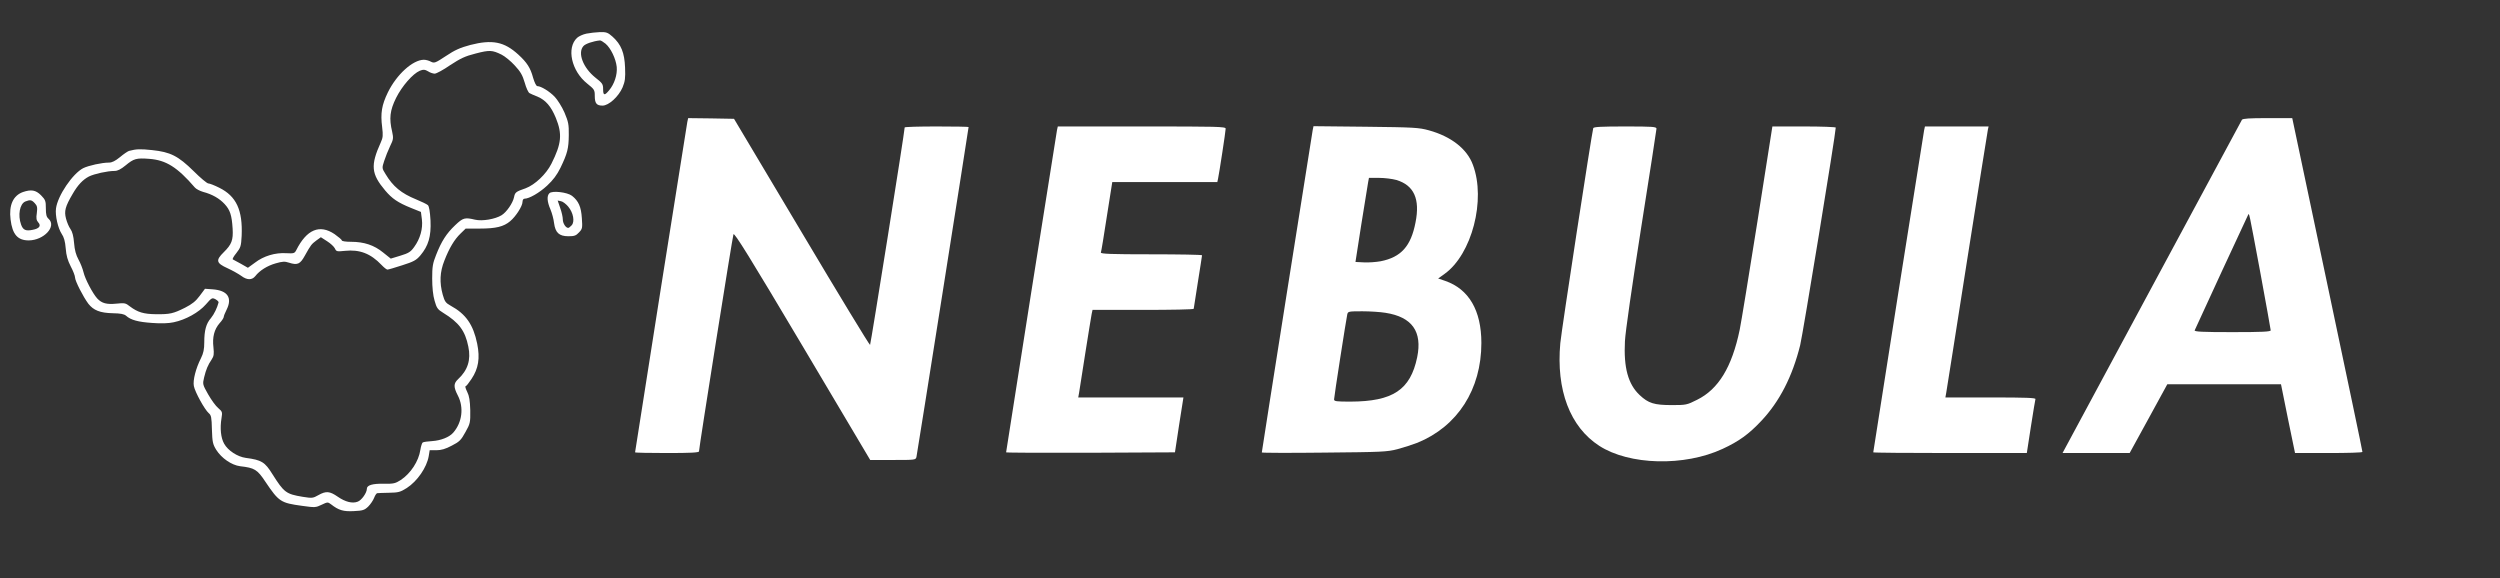
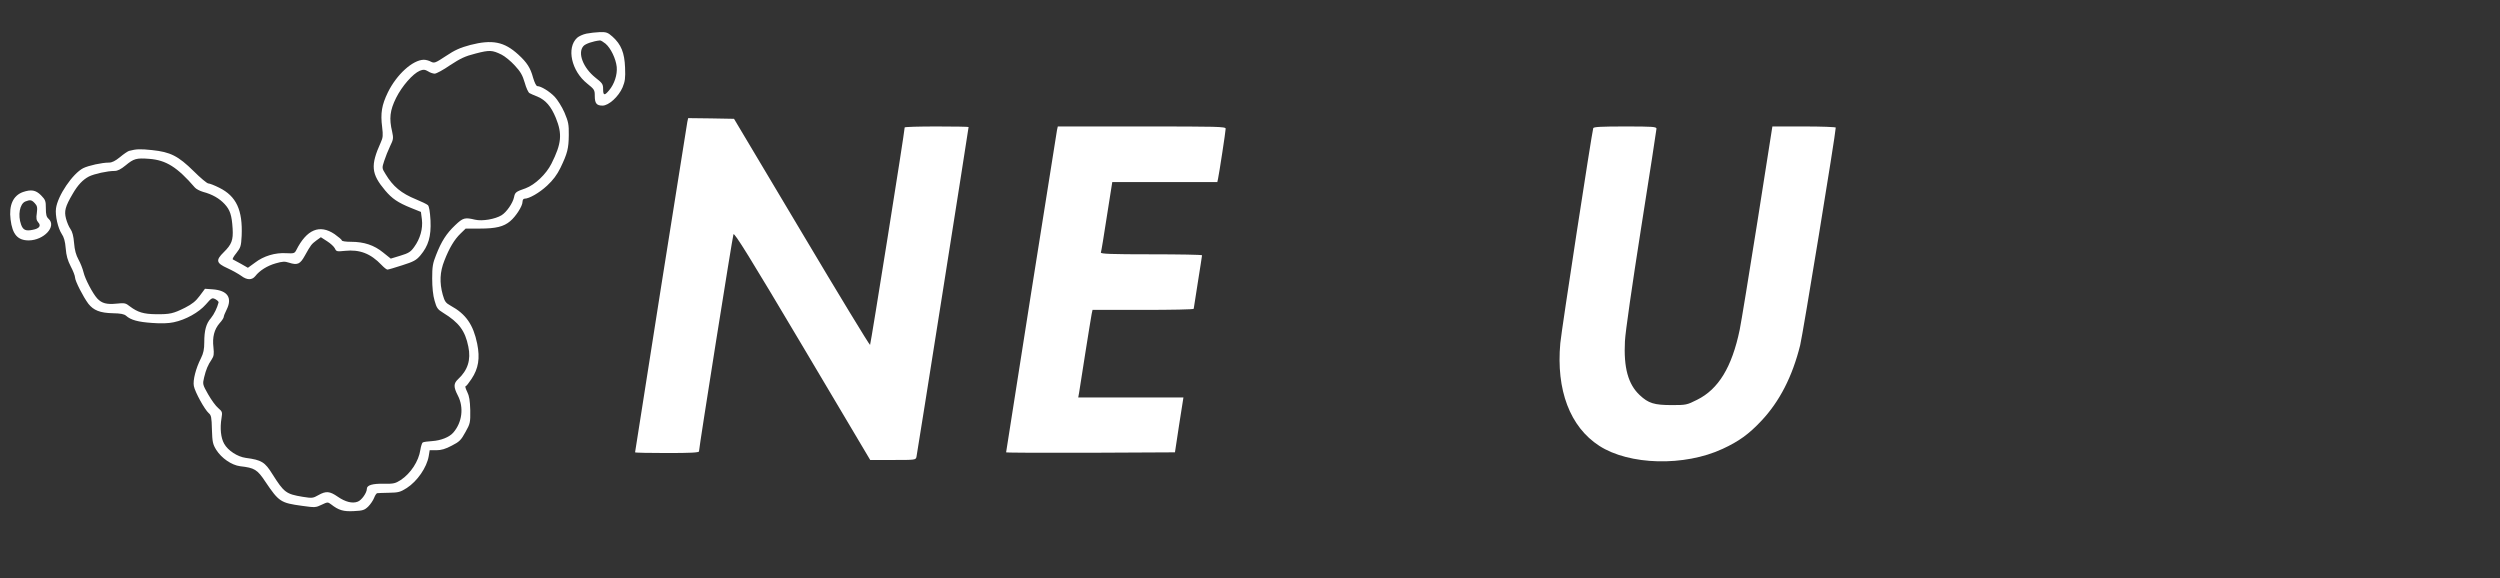
<svg xmlns="http://www.w3.org/2000/svg" version="1.0" width="1799pt" height="416pt" viewBox="0 0 1799 416" preserveAspectRatio="xMidYMid meet">
  <rect x="0" y="0" width="1799" height="416" fill="#333333" stroke="none" />
  <g transform="translate(0,416) scale(0.1,-0.1)" fill="#FFFFFF" stroke="none">
    <path d="M4220 3918 c-25 -5 -55 -19 -67 -30 -78 -72 -41 -239 72 -329 52 -42 55 -46 55 -89 0 -54 13 -70 56 -70 44 0 115 64 144 131 18 44 21 66 18 143 -4 106 -28 166 -90 222 -34 30 -44 34 -91 33 -28 -1 -72 -6 -97 -11z m137 -72 c38 -32 75 -109 81 -168 5 -56 -17 -123 -55 -168 -33 -40 -43 -38 -43 9 0 35 -5 43 -55 82 -89 71 -130 178 -87 227 14 17 70 36 119 41 6 1 24 -10 40 -23z" />
    <path d="M3383 3836 c-71 -19 -110 -36 -174 -79 -77 -51 -84 -53 -108 -41 -14 8 -37 14 -51 14 -80 -1 -196 -106 -259 -235 -44 -91 -54 -149 -41 -250 7 -58 6 -76 -10 -110 -75 -166 -69 -226 32 -346 49 -58 91 -87 185 -125 l72 -29 7 -54 c8 -66 -12 -139 -56 -199 -25 -35 -40 -44 -99 -62 l-69 -21 -55 44 c-65 53 -137 77 -231 77 -36 0 -66 4 -66 10 0 5 -24 25 -52 45 -108 73 -201 34 -276 -115 -12 -23 -17 -25 -72 -22 -79 5 -163 -20 -225 -68 l-51 -37 -49 28 c-28 16 -54 30 -59 32 -6 2 6 23 25 46 31 40 34 49 38 124 8 185 -38 285 -161 346 -34 17 -69 31 -79 31 -9 0 -57 40 -105 88 -112 110 -167 138 -300 152 -87 9 -112 8 -166 -6 -9 -3 -39 -23 -65 -45 -33 -27 -57 -39 -78 -39 -52 0 -147 -21 -186 -40 -76 -39 -184 -198 -196 -290 -7 -50 14 -142 41 -183 16 -23 25 -54 29 -105 4 -52 14 -86 36 -129 17 -32 31 -68 31 -80 0 -24 59 -140 96 -189 37 -47 84 -66 175 -68 57 -1 82 -6 96 -18 34 -31 87 -45 188 -52 64 -5 120 -3 155 5 87 18 181 71 231 128 42 48 45 50 69 38 14 -8 24 -18 23 -23 -10 -39 -32 -85 -55 -113 -35 -40 -48 -89 -48 -174 0 -51 -6 -79 -24 -115 -37 -73 -59 -159 -51 -200 8 -43 78 -170 107 -195 18 -15 21 -30 23 -118 3 -90 6 -105 31 -146 38 -60 110 -110 172 -118 104 -12 123 -23 182 -112 97 -144 110 -152 263 -173 94 -13 99 -13 142 8 42 20 44 20 67 3 55 -43 89 -53 164 -49 65 3 77 7 104 33 16 16 35 44 42 62 7 18 17 34 23 34 5 1 44 2 85 3 67 1 81 5 127 34 76 49 144 148 158 229 l7 43 48 0 c35 0 66 9 111 33 55 28 67 40 98 97 35 62 36 69 35 158 -2 69 -7 102 -22 132 -11 22 -16 40 -12 40 5 0 24 24 43 53 50 75 62 149 41 253 -28 137 -81 214 -191 274 -36 20 -43 30 -57 79 -24 87 -21 164 12 246 35 90 72 152 117 195 l36 35 102 0 c116 0 172 14 218 53 41 34 89 109 89 139 0 13 6 23 14 23 34 0 107 42 163 94 43 40 71 77 96 128 50 104 59 138 60 236 1 77 -3 95 -31 162 -18 41 -50 92 -70 113 -37 39 -99 77 -125 77 -8 0 -20 24 -31 61 -19 71 -44 109 -106 166 -102 93 -187 110 -347 69z m226 -69 c24 -12 67 -47 95 -78 42 -45 56 -70 72 -124 10 -37 26 -71 34 -75 8 -5 34 -16 57 -25 59 -25 98 -69 133 -154 47 -116 41 -184 -32 -329 -38 -76 -119 -152 -186 -177 -70 -24 -76 -29 -83 -64 -9 -43 -54 -108 -90 -130 -46 -28 -138 -44 -190 -32 -75 18 -87 14 -144 -40 -62 -59 -98 -114 -137 -214 -24 -60 -28 -84 -28 -169 0 -63 6 -122 17 -159 15 -53 21 -63 62 -88 114 -70 158 -129 181 -243 20 -96 -4 -170 -74 -235 -33 -31 -33 -56 -1 -118 44 -85 31 -193 -34 -267 -28 -32 -89 -56 -150 -60 -32 -2 -63 -6 -69 -10 -5 -3 -13 -27 -17 -53 -12 -82 -70 -170 -141 -217 -39 -25 -52 -28 -118 -27 -84 2 -126 -10 -126 -36 0 -29 -38 -83 -66 -93 -38 -15 -89 -2 -144 36 -58 40 -84 42 -139 11 -39 -22 -44 -23 -113 -12 -120 20 -134 31 -217 162 -55 89 -79 103 -192 118 -60 8 -129 53 -156 102 -24 42 -31 111 -19 184 7 43 6 47 -23 72 -18 14 -50 59 -73 99 -40 71 -41 73 -29 123 14 57 27 88 54 128 16 24 18 39 13 87 -9 74 6 130 44 174 17 18 30 39 30 45 0 7 9 29 20 51 44 87 8 140 -99 148 l-56 4 -38 -51 c-28 -38 -54 -59 -105 -85 -86 -43 -109 -48 -210 -47 -89 1 -131 14 -187 56 -31 25 -39 26 -97 20 -70 -7 -105 2 -138 37 -33 36 -88 141 -99 189 -6 25 -22 66 -36 91 -18 33 -28 68 -32 120 -4 50 -13 82 -26 100 -11 15 -25 48 -32 75 -14 54 -6 86 48 178 37 64 73 102 117 125 38 19 133 40 185 40 21 0 45 12 79 40 59 49 78 54 170 47 121 -9 202 -60 328 -206 9 -11 36 -25 60 -32 65 -17 117 -47 154 -87 40 -43 52 -81 58 -177 5 -83 -7 -114 -64 -170 -59 -58 -55 -78 27 -115 37 -17 81 -42 99 -55 41 -31 77 -32 101 -2 32 41 87 75 147 92 49 14 65 15 95 5 62 -20 81 -11 115 51 43 77 47 82 83 109 l32 23 45 -29 c24 -15 50 -39 56 -52 10 -22 14 -23 73 -17 105 11 184 -19 263 -102 17 -18 36 -33 42 -33 6 0 54 14 106 31 82 26 101 36 131 71 58 69 78 136 73 251 -4 67 -10 102 -19 111 -8 7 -45 25 -84 41 -108 44 -167 93 -221 183 -26 42 -26 43 -9 95 9 28 28 76 42 105 24 49 25 57 15 104 -23 96 -16 154 28 243 43 86 120 174 171 196 26 10 35 10 59 -4 15 -10 37 -17 48 -17 12 0 62 27 111 61 75 49 108 65 184 84 100 26 119 25 186 -8z" />
    <path d="M4946 3283 c-6 -29 -376 -2369 -376 -2378 0 -3 104 -5 230 -5 169 0 230 3 230 12 0 26 241 1545 248 1562 6 15 117 -164 496 -802 l488 -822 164 0 c161 0 164 0 169 23 5 20 375 2363 375 2373 0 2 -103 4 -230 4 -126 0 -230 -3 -230 -7 1 -23 -244 -1559 -249 -1565 -3 -4 -225 361 -492 810 l-487 817 -165 3 -165 2 -6 -27z" />
-     <path d="M16133 3298 c-4 -7 -296 -550 -649 -1205 l-642 -1193 242 0 241 0 136 248 135 247 409 0 409 0 50 -248 51 -247 242 0 c134 0 243 3 243 8 1 4 -113 546 -252 1204 l-253 1198 -177 0 c-131 0 -179 -3 -185 -12z m132 -1098 c41 -223 75 -411 75 -417 0 -10 -62 -13 -276 -13 -217 0 -275 3 -271 13 12 29 378 820 384 830 9 15 3 41 88 -413z" />
    <path d="M7606 3223 c-6 -30 -366 -2309 -366 -2318 0 -3 273 -4 607 -3 l608 3 30 198 31 197 -378 0 -379 0 6 33 c3 17 23 147 45 287 22 140 43 267 46 283 l6 27 364 0 c200 0 364 3 364 8 0 4 14 90 30 192 16 102 30 188 30 193 0 4 -165 7 -366 7 -289 0 -365 3 -362 13 3 6 22 123 43 260 l39 247 378 0 378 0 5 23 c8 36 55 343 55 361 0 15 -54 16 -604 16 l-604 0 -6 -27z" />
-     <path d="M9446 3223 c-6 -32 -366 -2309 -366 -2319 0 -3 201 -4 448 -1 416 4 453 5 529 25 45 12 109 33 143 46 289 118 460 384 460 718 0 234 -90 388 -261 447 l-50 17 46 33 c197 141 299 534 204 785 -42 115 -157 204 -316 248 -72 20 -107 22 -455 26 l-376 4 -6 -29z m602 -358 c127 -38 172 -137 138 -306 -33 -171 -104 -250 -251 -279 -33 -6 -87 -10 -121 -8 l-60 3 42 270 c24 149 46 285 49 303 l6 32 73 0 c40 0 95 -7 124 -15z m-78 -956 c192 -30 266 -135 228 -320 -49 -235 -175 -318 -480 -319 -102 0 -118 2 -118 16 0 18 87 576 95 612 5 21 10 22 108 22 56 0 131 -5 167 -11z" />
    <path d="M11465 3238 c-11 -38 -228 -1451 -237 -1547 -31 -338 70 -603 280 -739 216 -140 613 -150 888 -22 117 54 189 106 279 202 130 138 223 318 279 544 19 76 256 1525 256 1566 0 4 -103 8 -228 8 l-228 0 -108 -687 c-60 -379 -117 -727 -127 -775 -56 -270 -153 -429 -307 -505 -73 -37 -80 -38 -181 -38 -128 0 -169 13 -232 72 -83 78 -116 197 -106 388 3 65 51 397 116 812 61 386 111 709 111 717 0 14 -27 16 -225 16 -172 0 -227 -3 -230 -12z" />
-     <path d="M13846 3223 c-6 -30 -366 -2309 -366 -2318 0 -3 249 -5 553 -5 l552 0 29 188 c16 103 31 193 33 200 4 9 -64 12 -321 12 l-327 0 6 33 c3 17 71 446 150 952 80 506 147 930 150 943 l5 22 -229 0 -229 0 -6 -27z" />
    <path d="M165 2778 c-70 -25 -102 -94 -89 -197 13 -108 51 -151 131 -151 109 1 202 101 143 155 -16 14 -20 31 -20 76 0 53 -3 61 -35 94 -38 38 -71 43 -130 23z m85 -80 c18 -19 20 -31 15 -71 -6 -38 -3 -52 10 -67 23 -25 8 -45 -41 -54 -49 -10 -68 -1 -82 37 -25 69 -10 150 30 167 35 14 46 12 68 -12z" />
-     <path d="M3953 2769 c-19 -19 -16 -61 8 -116 11 -26 23 -70 26 -98 9 -69 36 -95 103 -95 43 0 55 4 77 28 24 25 25 32 20 102 -5 82 -24 124 -71 161 -34 26 -144 39 -163 18z m136 -96 c37 -44 48 -108 25 -134 -10 -11 -21 -19 -25 -19 -18 0 -39 33 -39 61 0 16 -8 53 -19 83 l-18 53 24 -5 c13 -2 36 -20 52 -39z" />
  </g>
</svg>